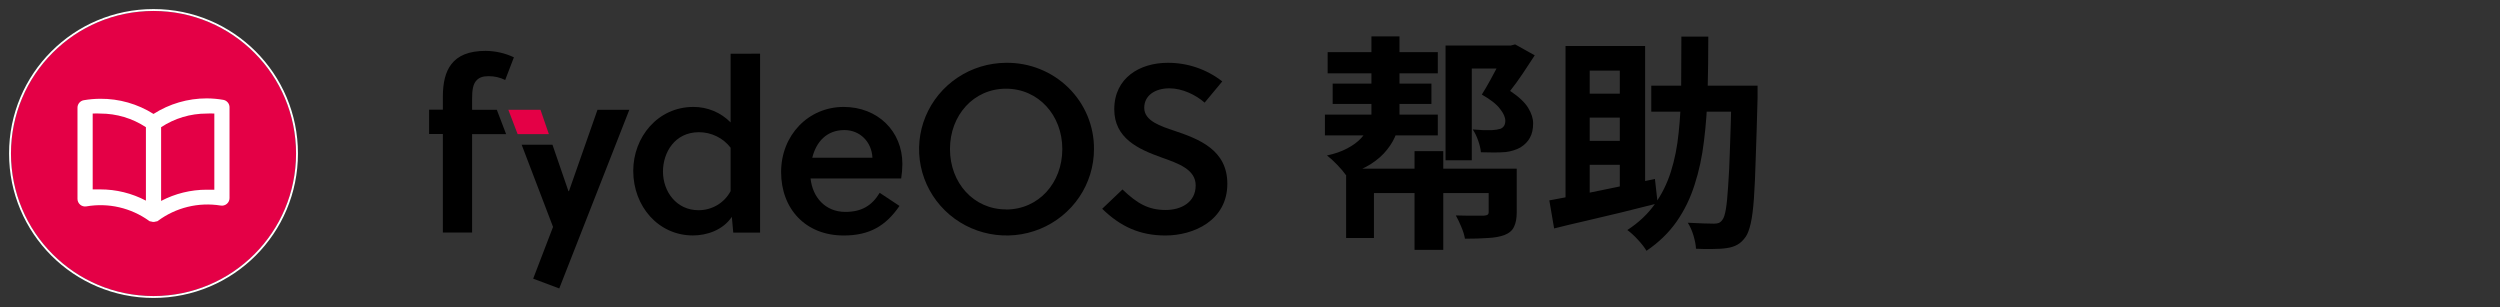
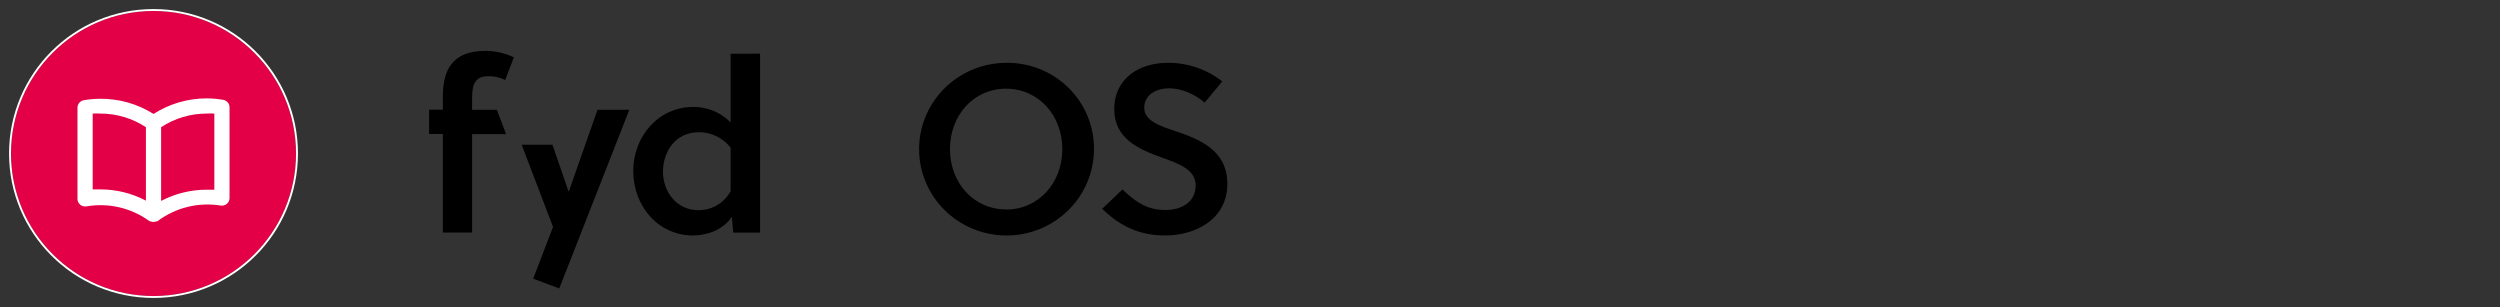
<svg xmlns="http://www.w3.org/2000/svg" width="228" height="28" viewBox="0 0 228 28" fill="none">
  <rect x="0" y="0" width="228" height="28" fill="#333333" stroke="none" />
  <path d="M27 14C27 21.18 21.18 27 14 27C6.82 27 1 21.18 1 14C1 6.82 6.82 1 14 1C21.18 1 27 6.82 27 14Z" fill="#E40046" />
  <path d="M20.358 9.105C19.861 9.019 19.358 8.975 18.853 8.973C17.133 8.972 15.448 9.464 14 10.391C12.548 9.476 10.864 8.996 9.147 9.008C8.642 9.01 8.139 9.054 7.642 9.139C7.479 9.167 7.332 9.252 7.226 9.379C7.121 9.506 7.064 9.666 7.067 9.831V18.131C7.065 18.232 7.086 18.333 7.128 18.425C7.17 18.518 7.232 18.6 7.31 18.666C7.387 18.732 7.478 18.781 7.576 18.808C7.675 18.834 7.778 18.839 7.878 18.822C8.871 18.651 9.889 18.679 10.872 18.906C11.854 19.133 12.781 19.553 13.598 20.143L13.681 20.192H13.757C13.834 20.224 13.917 20.24 14 20.24C14.083 20.24 14.166 20.224 14.243 20.192H14.319L14.402 20.143C15.213 19.54 16.137 19.106 17.12 18.866C18.103 18.626 19.123 18.585 20.122 18.746C20.223 18.763 20.326 18.758 20.424 18.731C20.522 18.704 20.613 18.656 20.691 18.59C20.768 18.524 20.83 18.442 20.872 18.349C20.914 18.257 20.935 18.156 20.933 18.054V9.755C20.926 9.597 20.865 9.447 20.76 9.329C20.656 9.21 20.514 9.131 20.358 9.105ZM13.307 18.297C12.024 17.623 10.596 17.272 9.147 17.273H8.453V10.357C8.684 10.343 8.916 10.343 9.147 10.357C10.626 10.355 12.073 10.788 13.307 11.601V18.297ZM19.547 17.301H18.853C17.404 17.3 15.976 17.651 14.693 18.324V11.601C15.927 10.788 17.374 10.355 18.853 10.357C19.084 10.343 19.316 10.343 19.547 10.357V17.301Z" fill="white" />
  <path d="M14 27.087C21.228 27.087 27.087 21.228 27.087 14C27.087 6.772 21.228 0.913 14 0.913C6.772 0.913 0.913 6.772 0.913 14C0.913 21.228 6.772 27.087 14 27.087Z" stroke="white" stroke-width="0.173" />
  <path d="M43.056 10.013V9.011C43.056 8.273 43.122 7.663 43.474 7.316C43.703 7.076 44.024 6.947 44.555 6.947C45.082 6.943 45.602 7.062 46.074 7.294L46.868 5.227C46.062 4.846 45.182 4.646 44.288 4.64C42.746 4.64 41.764 5.075 41.16 5.859C40.609 6.575 40.389 7.577 40.389 8.805V10.002H39.133V12.22H40.389V21.206H43.056V12.232H46.157L45.31 10.013H43.056Z" fill="black" />
  <path d="M54.491 10.013L51.89 17.43H51.84L50.385 13.202H47.577L50.437 20.694L48.626 25.414L51.004 26.307L57.394 10.013H54.491Z" fill="black" />
-   <path d="M50.056 12.232H47.208L46.361 10.013H49.292L50.056 12.232Z" fill="#E40046" />
  <path d="M66.632 4.901V11.166C66.193 10.716 65.665 10.359 65.082 10.116C64.498 9.873 63.871 9.749 63.238 9.752C59.979 9.752 57.752 12.515 57.752 15.581C57.752 18.844 60.066 21.473 63.194 21.473C64.45 21.473 65.925 20.995 66.743 19.776L66.873 21.212H69.32V4.896L66.632 4.901ZM66.632 17.43C66.352 17.957 65.931 18.399 65.414 18.706C64.897 19.013 64.305 19.173 63.701 19.171C61.695 19.171 60.463 17.475 60.463 15.647C60.463 13.929 61.521 12.057 63.745 12.057C64.304 12.057 64.856 12.184 65.357 12.43C65.858 12.675 66.294 13.031 66.632 13.471V17.43Z" fill="black" />
-   <path d="M82.297 14.951C82.297 11.948 80.028 9.752 76.943 9.752C73.729 9.752 71.237 12.32 71.237 15.692C71.237 19.019 73.44 21.477 76.943 21.477C79.3 21.477 80.778 20.607 82.034 18.781L80.227 17.584C79.52 18.758 78.575 19.325 77.097 19.325C75.247 19.325 74.101 17.965 73.924 16.279H82.187C82.257 15.84 82.294 15.396 82.297 14.951ZM74.078 14.387C74.432 12.95 75.38 11.862 77.009 11.862C78.419 11.862 79.5 12.927 79.566 14.387H74.078Z" fill="black" />
  <path d="M91.749 5.728C90.174 5.737 88.636 6.206 87.331 7.077C86.025 7.948 85.01 9.181 84.413 10.62C83.817 12.06 83.665 13.642 83.978 15.167C84.291 16.691 85.054 18.09 86.171 19.187C87.289 20.284 88.71 21.029 90.256 21.329C91.802 21.63 93.403 21.471 94.858 20.874C96.312 20.276 97.555 19.267 98.43 17.973C99.304 16.679 99.771 15.158 99.771 13.603C99.78 12.562 99.578 11.531 99.178 10.568C98.777 9.606 98.186 8.732 97.439 7.998C96.691 7.265 95.803 6.686 94.826 6.296C93.849 5.906 92.803 5.713 91.749 5.728ZM91.749 19.098C88.797 19.098 86.638 16.682 86.638 13.594C86.638 10.505 88.797 8.089 91.749 8.089C94.701 8.089 96.883 10.505 96.883 13.594C96.883 16.682 94.724 19.107 91.749 19.107V19.098Z" fill="black" />
  <path d="M107.109 11.928C105.874 11.513 104.354 11.035 104.354 9.838C104.354 8.687 105.367 8.055 106.65 8.055C107.839 8.055 109.073 8.665 109.863 9.36L111.47 7.425C110.055 6.316 108.298 5.717 106.491 5.728C103.967 5.728 101.621 7.087 101.621 9.97C101.621 12.601 103.804 13.596 105.874 14.341C107.481 14.908 109.046 15.452 109.046 16.909C109.046 18.495 107.669 19.15 106.315 19.15C104.729 19.15 103.714 18.563 102.371 17.278L100.519 19.041C102.195 20.673 103.962 21.477 106.294 21.477C108.849 21.477 111.933 20.118 111.933 16.757C111.933 13.682 109.376 12.689 107.109 11.928Z" fill="black" />
-   <path d="M121.082 4.755H131.128V6.69H121.082V4.755ZM120.832 10.454H131.128V12.347H120.832V10.454ZM121.539 7.626H130.546V9.477H121.539V7.626ZM131.835 4.152H137.701V6.253H134.227V14.614H131.835V4.152ZM137.306 4.152H137.784L138.179 4.048L139.968 5.046C139.635 5.559 139.275 6.107 138.886 6.69C138.498 7.272 138.11 7.806 137.722 8.291C138.512 8.818 139.06 9.331 139.365 9.83C139.67 10.33 139.822 10.801 139.822 11.245C139.822 11.772 139.725 12.209 139.531 12.555C139.351 12.902 139.06 13.2 138.658 13.45C138.463 13.56 138.249 13.651 138.013 13.72C137.791 13.789 137.562 13.838 137.326 13.866C137.007 13.893 136.647 13.907 136.245 13.907C135.843 13.907 135.447 13.9 135.059 13.886C135.031 13.568 134.948 13.214 134.81 12.826C134.671 12.424 134.505 12.084 134.31 11.806C134.671 11.834 134.99 11.855 135.267 11.869C135.545 11.869 135.808 11.869 136.058 11.869C136.196 11.855 136.335 11.841 136.474 11.827C136.612 11.8 136.737 11.772 136.848 11.744C137.139 11.619 137.285 11.377 137.285 11.016C137.285 10.697 137.125 10.336 136.806 9.934C136.501 9.518 135.947 9.082 135.142 8.624C135.406 8.208 135.669 7.757 135.933 7.272C136.21 6.773 136.467 6.294 136.702 5.837C136.938 5.365 137.139 4.963 137.306 4.63V4.152ZM125.075 3.32H127.634V10.475C127.634 11.03 127.543 11.578 127.363 12.118C127.183 12.645 126.899 13.152 126.51 13.637C126.136 14.122 125.637 14.566 125.013 14.968C124.389 15.356 123.633 15.689 122.746 15.966C122.565 15.703 122.302 15.391 121.955 15.03C121.609 14.67 121.297 14.386 121.019 14.178C121.74 14.025 122.357 13.81 122.87 13.533C123.397 13.255 123.82 12.944 124.139 12.597C124.458 12.25 124.694 11.89 124.846 11.515C124.999 11.141 125.075 10.794 125.075 10.475V3.32ZM129.006 13.782H131.627V22.789H129.006V13.782ZM122.766 15.384H136.848V17.61H125.304V21.707H122.766V15.384ZM135.766 15.384H138.325V19.378C138.325 19.918 138.242 20.355 138.075 20.688C137.923 21.021 137.631 21.27 137.202 21.437C136.786 21.589 136.279 21.68 135.683 21.707C135.087 21.749 134.394 21.77 133.603 21.77C133.548 21.437 133.437 21.076 133.27 20.688C133.104 20.286 132.938 19.939 132.771 19.648C133.118 19.648 133.465 19.655 133.811 19.669C134.158 19.669 134.47 19.669 134.747 19.669C135.038 19.669 135.233 19.669 135.33 19.669C135.496 19.655 135.607 19.627 135.662 19.586C135.732 19.544 135.766 19.461 135.766 19.336V15.384ZM150.597 7.813H158.917V10.184H150.597V7.813ZM157.918 7.813H160.29C160.29 7.813 160.29 7.889 160.29 8.042C160.29 8.18 160.29 8.34 160.29 8.52C160.29 8.686 160.29 8.825 160.29 8.936C160.234 11.085 160.179 12.909 160.123 14.406C160.082 15.89 160.026 17.124 159.957 18.109C159.887 19.079 159.79 19.835 159.666 20.376C159.541 20.917 159.395 21.312 159.229 21.562C158.993 21.908 158.737 22.158 158.459 22.31C158.196 22.463 157.877 22.567 157.502 22.622C157.156 22.678 156.726 22.706 156.213 22.706C155.714 22.72 155.201 22.712 154.674 22.685C154.66 22.352 154.583 21.95 154.445 21.478C154.306 21.021 154.133 20.633 153.925 20.314C154.438 20.341 154.909 20.362 155.339 20.376C155.769 20.39 156.095 20.397 156.317 20.397C156.497 20.397 156.643 20.376 156.754 20.334C156.878 20.279 156.989 20.182 157.086 20.043C157.211 19.891 157.315 19.572 157.398 19.086C157.482 18.587 157.551 17.887 157.606 16.986C157.676 16.07 157.731 14.906 157.773 13.491C157.828 12.063 157.877 10.344 157.918 8.333V7.813ZM153.342 3.341H155.797C155.797 5.074 155.776 6.738 155.734 8.333C155.693 9.927 155.582 11.439 155.402 12.867C155.235 14.282 154.951 15.606 154.549 16.84C154.161 18.074 153.613 19.197 152.906 20.21C152.198 21.222 151.283 22.109 150.16 22.872C149.98 22.567 149.716 22.227 149.37 21.853C149.037 21.492 148.718 21.201 148.413 20.979C149.453 20.3 150.285 19.516 150.909 18.629C151.547 17.741 152.039 16.75 152.386 15.654C152.732 14.559 152.968 13.373 153.093 12.098C153.231 10.808 153.308 9.435 153.322 7.979C153.335 6.509 153.342 4.963 153.342 3.341ZM142.776 4.194H150.035V17.776H147.726V6.44H144.981V19.086H142.776V4.194ZM141.299 18.275C142.103 18.123 143.026 17.949 144.066 17.755C145.119 17.547 146.236 17.318 147.414 17.069C148.607 16.819 149.779 16.57 150.93 16.32L151.179 18.546C150.084 18.823 148.974 19.1 147.851 19.378C146.728 19.641 145.646 19.898 144.606 20.147C143.566 20.383 142.61 20.612 141.736 20.834L141.299 18.275ZM143.92 8.541H148.891V10.725H143.92V8.541ZM143.92 12.846H148.891V15.03H143.92V12.846Z" fill="black" />
</svg>